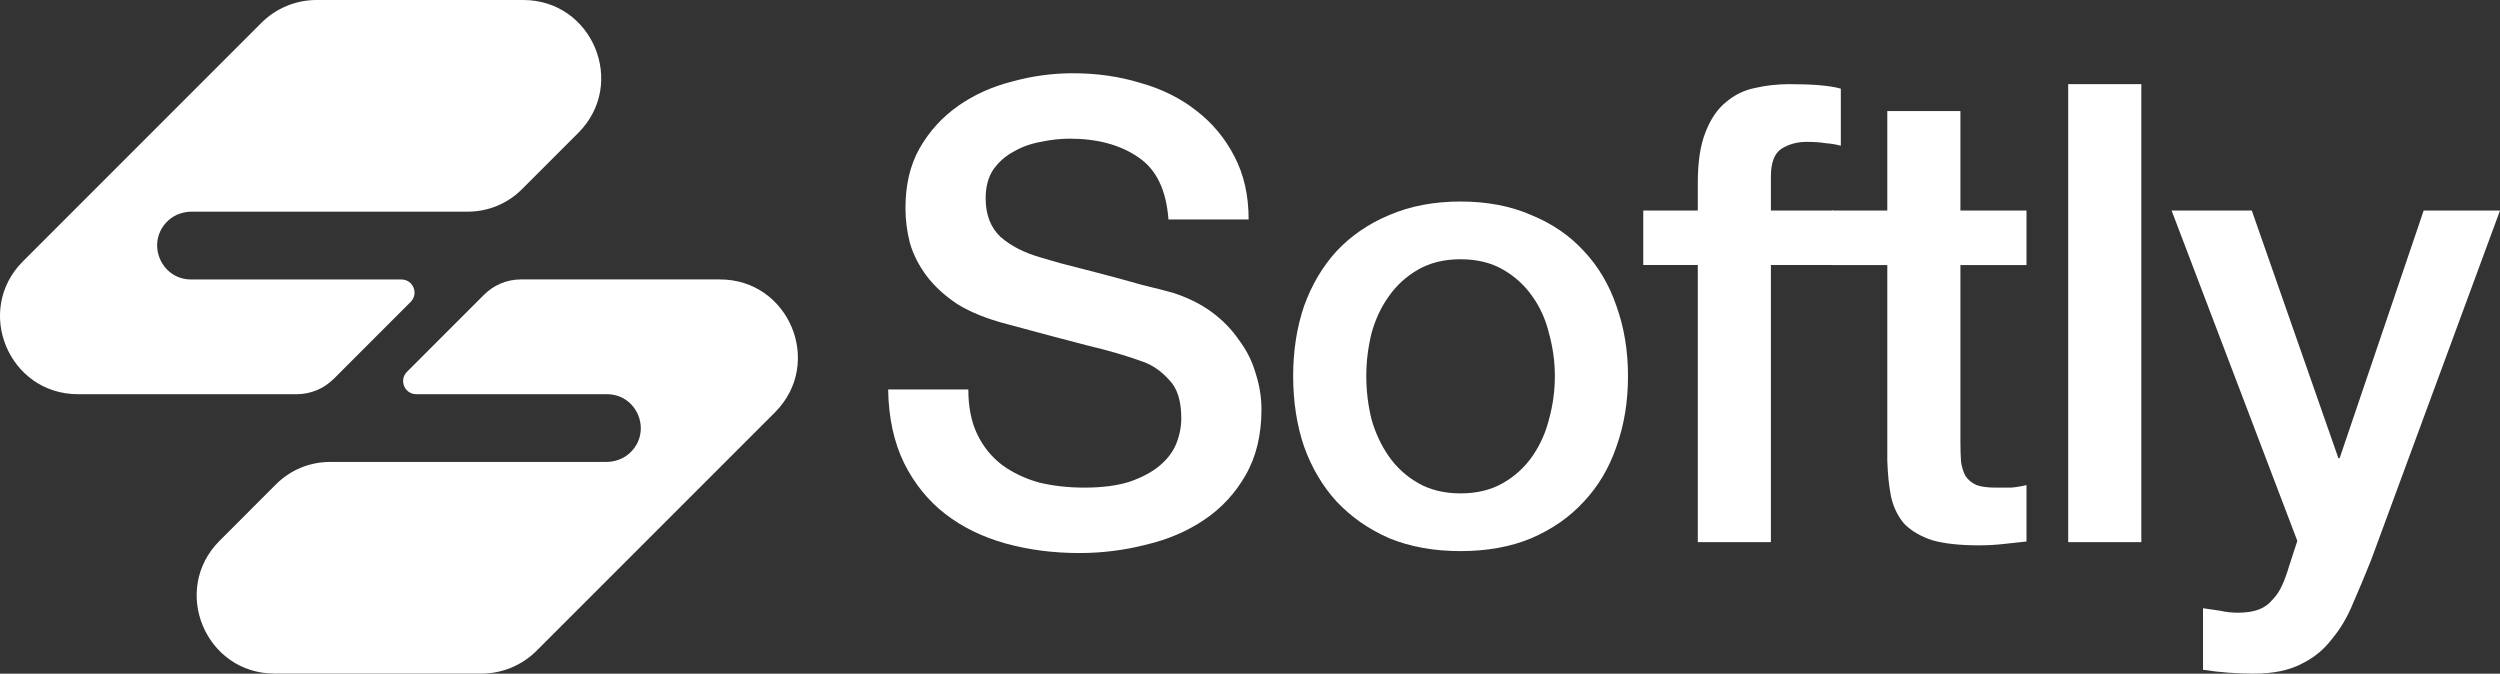
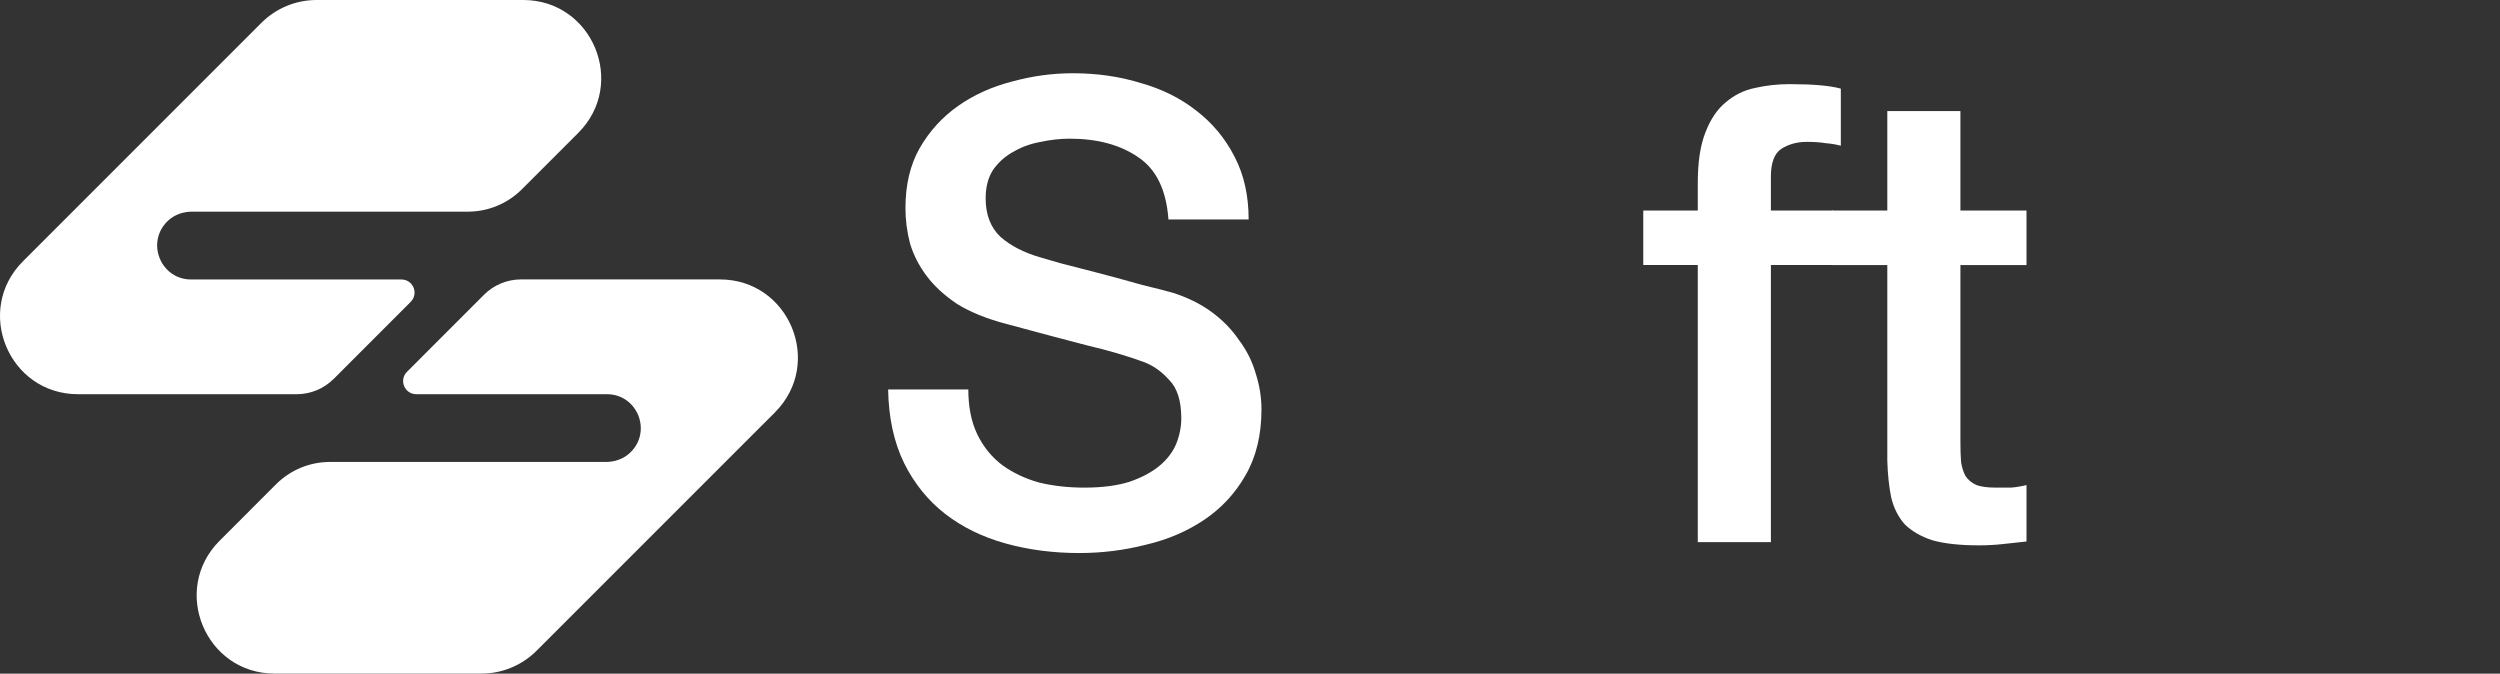
<svg xmlns="http://www.w3.org/2000/svg" width="167" height="45" viewBox="0 0 167 45" fill="none">
  <rect x="0" y="0" width="167" height="45" fill="#333333" stroke="none" />
  <g clip-path="url(#clip0_1048_30255)">
    <path d="M22.286 25.312C21.634 25.965 20.748 26.333 19.823 26.333H5.212C0.579 26.333 -1.742 20.732 1.532 17.457L17.463 1.523C18.44 0.551 19.762 0 21.143 0H34.953C39.584 0 41.904 5.6 38.63 8.875L34.858 12.647C33.903 13.601 32.608 14.138 31.259 14.138H12.828C12.263 14.138 11.703 14.32 11.279 14.693C10.738 15.168 10.497 15.785 10.497 16.386C10.497 17.551 11.4 18.67 12.767 18.67H26.815C27.595 18.67 27.985 19.612 27.435 20.164L22.288 25.314L22.286 25.312Z" fill="white" />
    <path d="M51.768 27.546L35.84 43.473C34.863 44.446 33.542 44.996 32.161 44.996H18.347C13.714 44.996 11.394 39.396 14.671 36.12L18.441 32.349C19.396 31.395 20.69 30.858 22.04 30.858H40.475C41.04 30.858 41.6 30.676 42.025 30.303C42.566 29.828 42.806 29.211 42.806 28.61C42.806 27.445 41.904 26.331 40.54 26.331H27.805C27.025 26.331 26.635 25.389 27.187 24.837L32.338 19.685C32.991 19.032 33.877 18.666 34.8 18.666H48.09C52.722 18.666 55.043 24.267 51.768 27.544V27.546Z" fill="white" />
-     <path d="M145.062 14.062H150.419L156.203 30.602H156.289L161.902 14.062H167.001L158.388 37.415C157.989 38.415 157.589 39.372 157.189 40.286C156.817 41.2 156.346 42 155.775 42.685C155.232 43.4 154.546 43.957 153.718 44.356C152.89 44.785 151.833 44.999 150.547 44.999C149.404 44.999 148.276 44.913 147.162 44.742V40.629C147.562 40.686 147.948 40.743 148.319 40.8C148.69 40.886 149.076 40.929 149.476 40.929C150.047 40.929 150.519 40.857 150.89 40.714C151.261 40.572 151.561 40.357 151.79 40.072C152.047 39.815 152.261 39.5 152.432 39.129C152.604 38.758 152.761 38.329 152.904 37.843L153.461 36.13L145.062 14.062Z" fill="white" />
-     <path d="M138.156 5.621H143.041V36.215H138.156V5.621Z" fill="white" />
+     <path d="M138.156 5.621V36.215H138.156V5.621Z" fill="white" />
    <path d="M122.387 14.062H126.072V7.421H130.956V14.062H135.37V17.705H130.956V29.531C130.956 30.045 130.971 30.488 130.999 30.859C131.056 31.23 131.156 31.545 131.299 31.802C131.471 32.059 131.713 32.259 132.028 32.402C132.342 32.516 132.77 32.573 133.313 32.573C133.656 32.573 133.999 32.573 134.341 32.573C134.684 32.544 135.027 32.487 135.37 32.402V36.172C134.827 36.23 134.299 36.287 133.784 36.344C133.27 36.401 132.742 36.429 132.199 36.429C130.914 36.429 129.871 36.315 129.071 36.087C128.3 35.83 127.686 35.472 127.229 35.015C126.8 34.53 126.5 33.93 126.329 33.216C126.186 32.502 126.1 31.688 126.072 30.773V17.705H122.387V14.062Z" fill="white" />
    <path d="M109.77 14.062H113.412V12.22C113.412 10.82 113.583 9.692 113.926 8.835C114.269 7.949 114.726 7.278 115.297 6.821C115.868 6.335 116.511 6.021 117.225 5.878C117.968 5.707 118.739 5.621 119.539 5.621C121.11 5.621 122.253 5.721 122.967 5.921V9.735C122.653 9.649 122.31 9.592 121.939 9.563C121.596 9.506 121.182 9.477 120.696 9.477C120.039 9.477 119.468 9.635 118.982 9.949C118.525 10.263 118.296 10.877 118.296 11.791V14.062H122.453V17.704H118.296V36.215H113.412V17.704H109.77V14.062Z" fill="white" />
-     <path d="M97.566 36.814C95.795 36.814 94.21 36.529 92.81 35.958C91.439 35.358 90.268 34.544 89.296 33.515C88.354 32.487 87.625 31.258 87.111 29.83C86.626 28.402 86.383 26.831 86.383 25.117C86.383 23.431 86.626 21.875 87.111 20.446C87.625 19.018 88.354 17.79 89.296 16.761C90.268 15.733 91.439 14.933 92.81 14.362C94.21 13.762 95.795 13.462 97.566 13.462C99.337 13.462 100.909 13.762 102.28 14.362C103.679 14.933 104.851 15.733 105.793 16.761C106.764 17.79 107.493 19.018 107.979 20.446C108.493 21.875 108.75 23.431 108.75 25.117C108.75 26.831 108.493 28.402 107.979 29.83C107.493 31.258 106.764 32.487 105.793 33.515C104.851 34.544 103.679 35.358 102.28 35.958C100.909 36.529 99.337 36.814 97.566 36.814ZM97.566 32.958C98.652 32.958 99.594 32.73 100.394 32.273C101.194 31.815 101.851 31.215 102.365 30.473C102.88 29.73 103.251 28.902 103.479 27.988C103.737 27.045 103.865 26.088 103.865 25.117C103.865 24.174 103.737 23.231 103.479 22.289C103.251 21.346 102.88 20.518 102.365 19.803C101.851 19.061 101.194 18.461 100.394 18.004C99.594 17.547 98.652 17.318 97.566 17.318C96.481 17.318 95.538 17.547 94.738 18.004C93.939 18.461 93.281 19.061 92.767 19.803C92.253 20.518 91.867 21.346 91.61 22.289C91.382 23.231 91.268 24.174 91.268 25.117C91.268 26.088 91.382 27.045 91.61 27.988C91.867 28.902 92.253 29.73 92.767 30.473C93.281 31.215 93.939 31.815 94.738 32.273C95.538 32.73 96.481 32.958 97.566 32.958Z" fill="white" />
    <path d="M64.684 26.017C64.684 27.188 64.884 28.188 65.284 29.016C65.684 29.845 66.241 30.53 66.955 31.073C67.669 31.587 68.484 31.973 69.398 32.23C70.34 32.459 71.354 32.573 72.44 32.573C73.611 32.573 74.611 32.444 75.439 32.187C76.268 31.901 76.939 31.544 77.453 31.116C77.967 30.688 78.339 30.202 78.567 29.659C78.796 29.088 78.91 28.517 78.91 27.945C78.91 26.774 78.639 25.917 78.096 25.374C77.582 24.803 77.01 24.403 76.382 24.174C75.296 23.775 74.025 23.403 72.568 23.06C71.14 22.689 69.369 22.218 67.255 21.646C65.941 21.304 64.841 20.861 63.956 20.318C63.099 19.747 62.413 19.118 61.899 18.433C61.385 17.747 61.014 17.019 60.785 16.247C60.585 15.476 60.485 14.691 60.485 13.891C60.485 12.348 60.799 11.02 61.428 9.906C62.085 8.763 62.942 7.821 63.999 7.078C65.056 6.335 66.255 5.792 67.598 5.45C68.941 5.078 70.297 4.893 71.668 4.893C73.268 4.893 74.768 5.107 76.168 5.535C77.596 5.935 78.839 6.549 79.895 7.378C80.981 8.206 81.838 9.235 82.466 10.463C83.095 11.663 83.409 13.062 83.409 14.662H78.053C77.91 12.691 77.239 11.306 76.039 10.506C74.839 9.677 73.311 9.263 71.454 9.263C70.826 9.263 70.183 9.335 69.526 9.477C68.869 9.592 68.269 9.806 67.727 10.12C67.184 10.406 66.727 10.806 66.355 11.32C66.013 11.834 65.841 12.477 65.841 13.248C65.841 14.334 66.17 15.191 66.827 15.819C67.512 16.419 68.398 16.876 69.483 17.19C69.597 17.219 70.04 17.347 70.812 17.576C71.611 17.776 72.497 18.004 73.468 18.261C74.439 18.518 75.382 18.776 76.296 19.033C77.239 19.261 77.91 19.433 78.31 19.547C79.31 19.861 80.181 20.29 80.924 20.832C81.667 21.375 82.281 22.003 82.766 22.718C83.281 23.403 83.652 24.146 83.88 24.946C84.138 25.746 84.266 26.545 84.266 27.345C84.266 29.059 83.909 30.53 83.195 31.759C82.509 32.959 81.595 33.944 80.453 34.715C79.31 35.486 78.01 36.044 76.553 36.386C75.096 36.758 73.611 36.943 72.097 36.943C70.355 36.943 68.712 36.729 67.169 36.301C65.627 35.872 64.284 35.215 63.142 34.33C61.999 33.444 61.085 32.316 60.399 30.945C59.714 29.545 59.357 27.902 59.328 26.017H64.684Z" fill="white" />
  </g>
  <defs>
    <clipPath id="clip0_1048_30255">
      <rect width="167" height="45" fill="white" />
    </clipPath>
  </defs>
</svg>